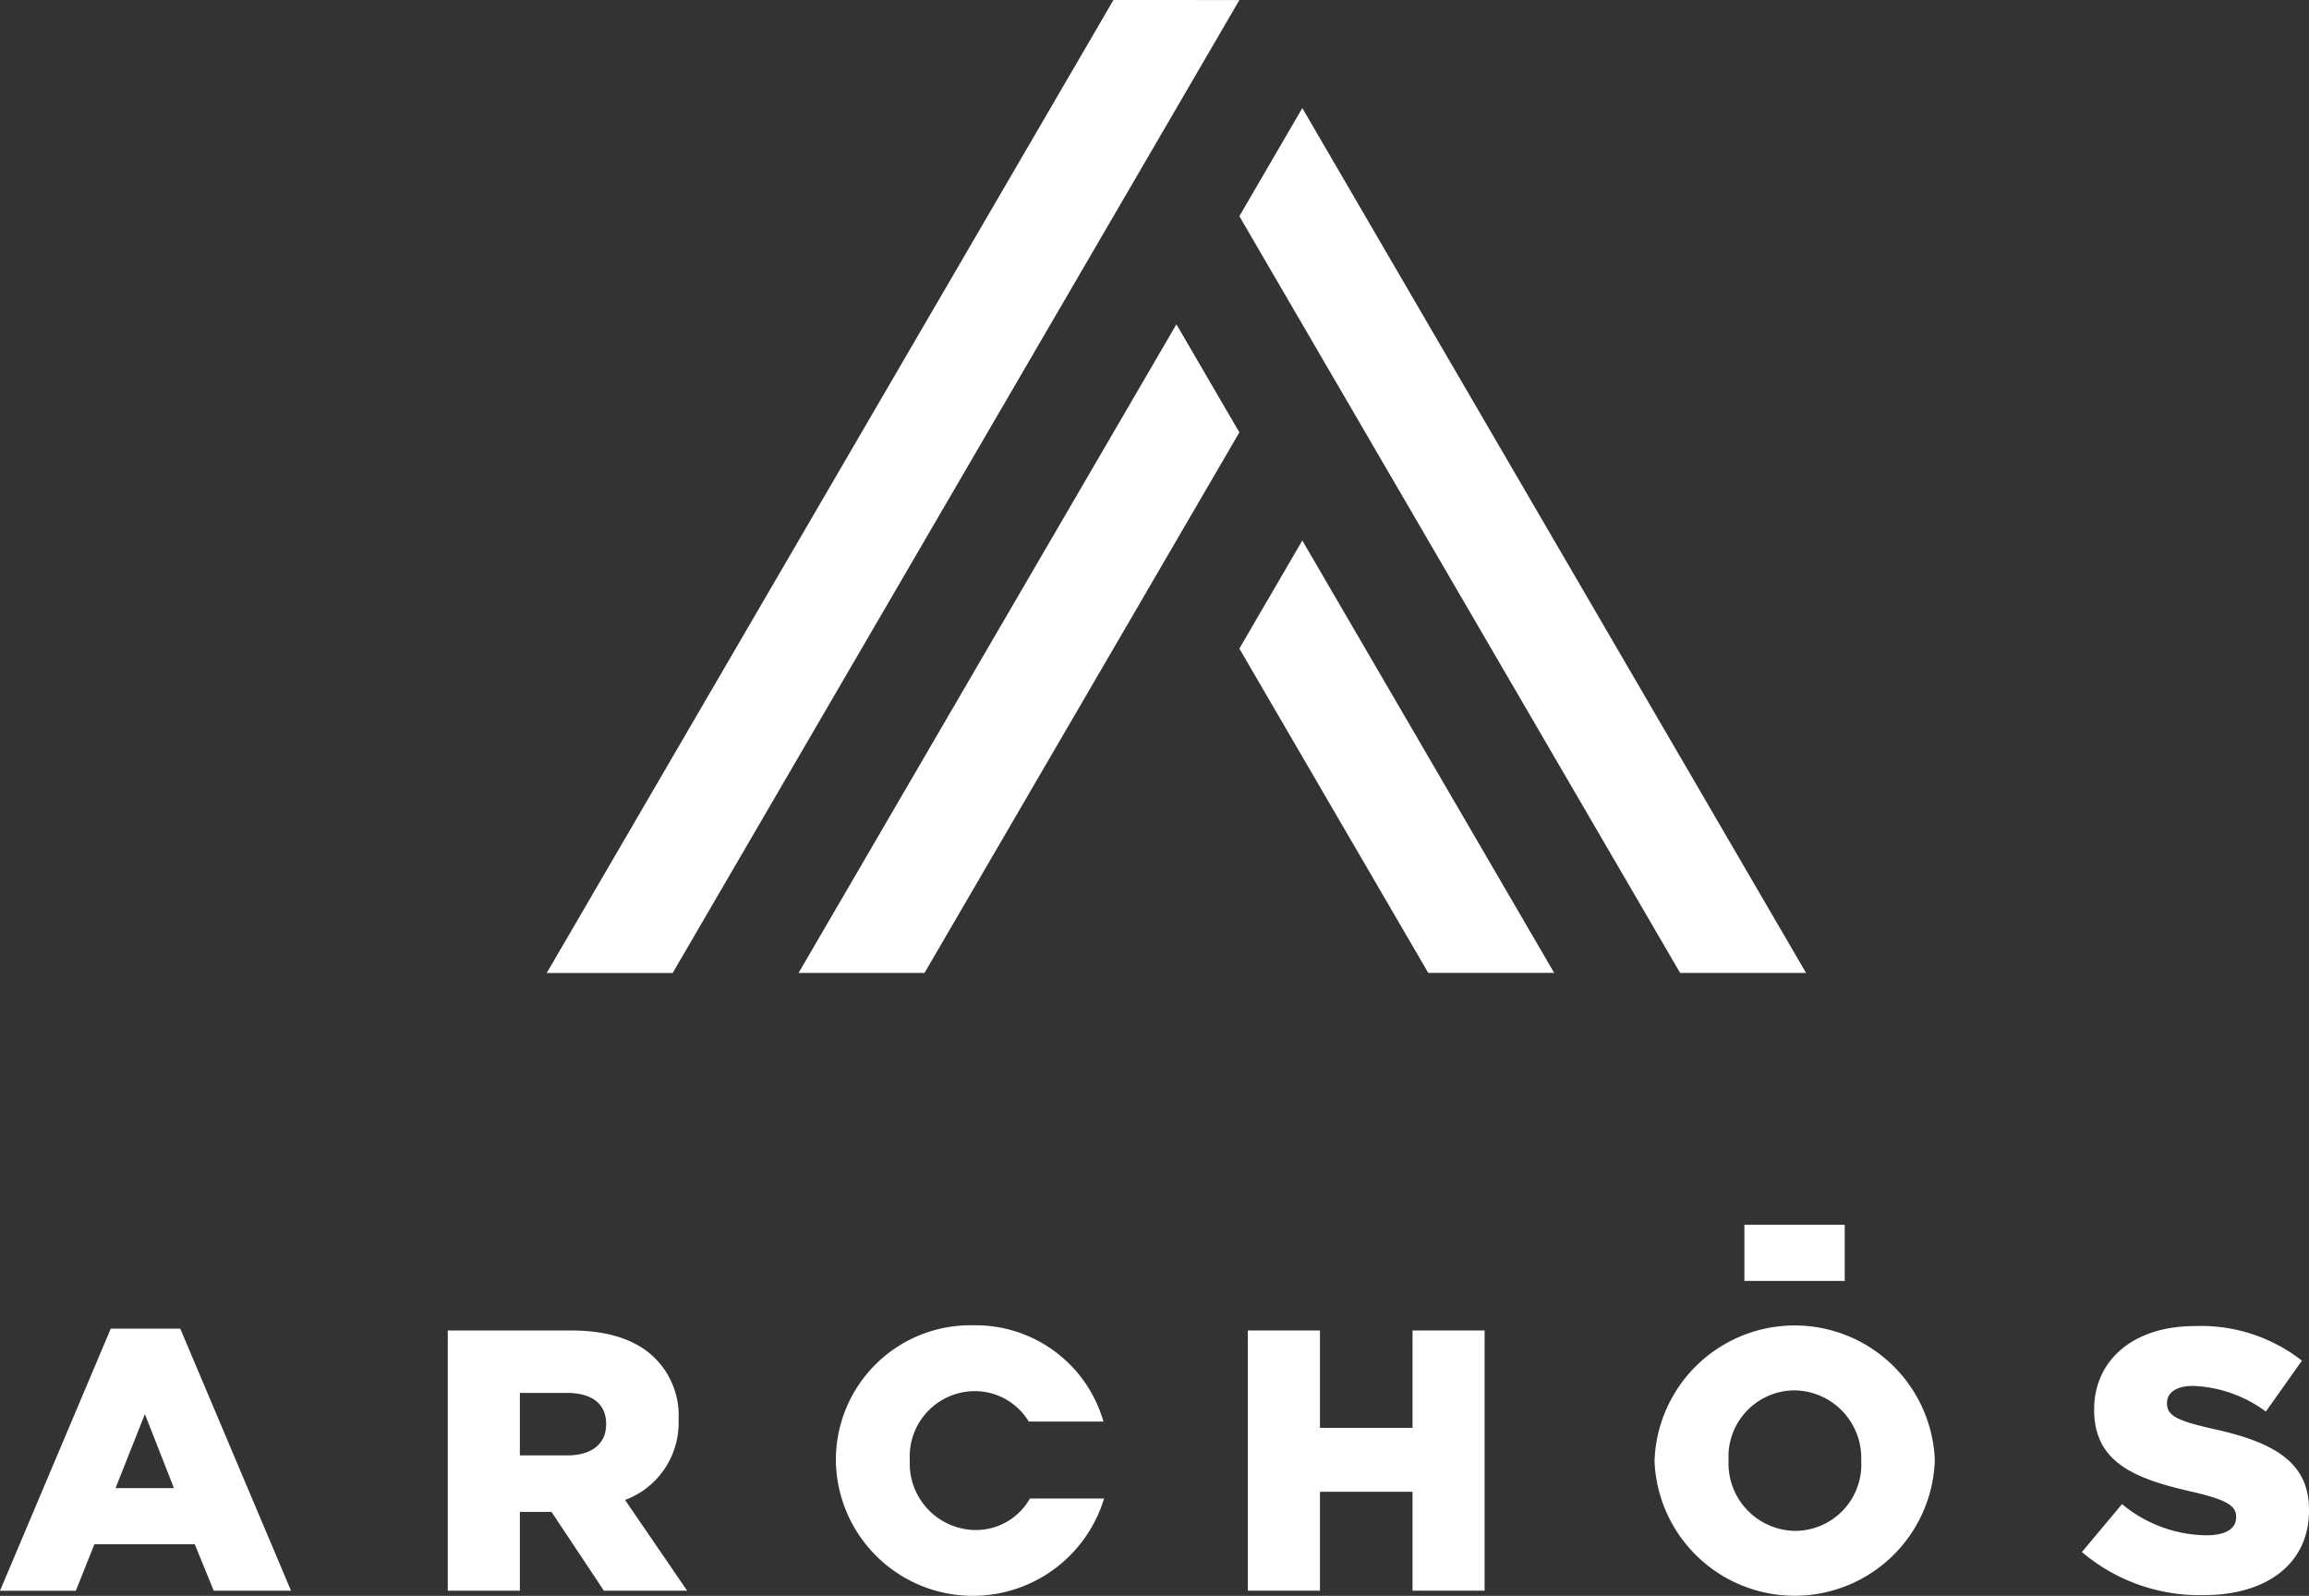
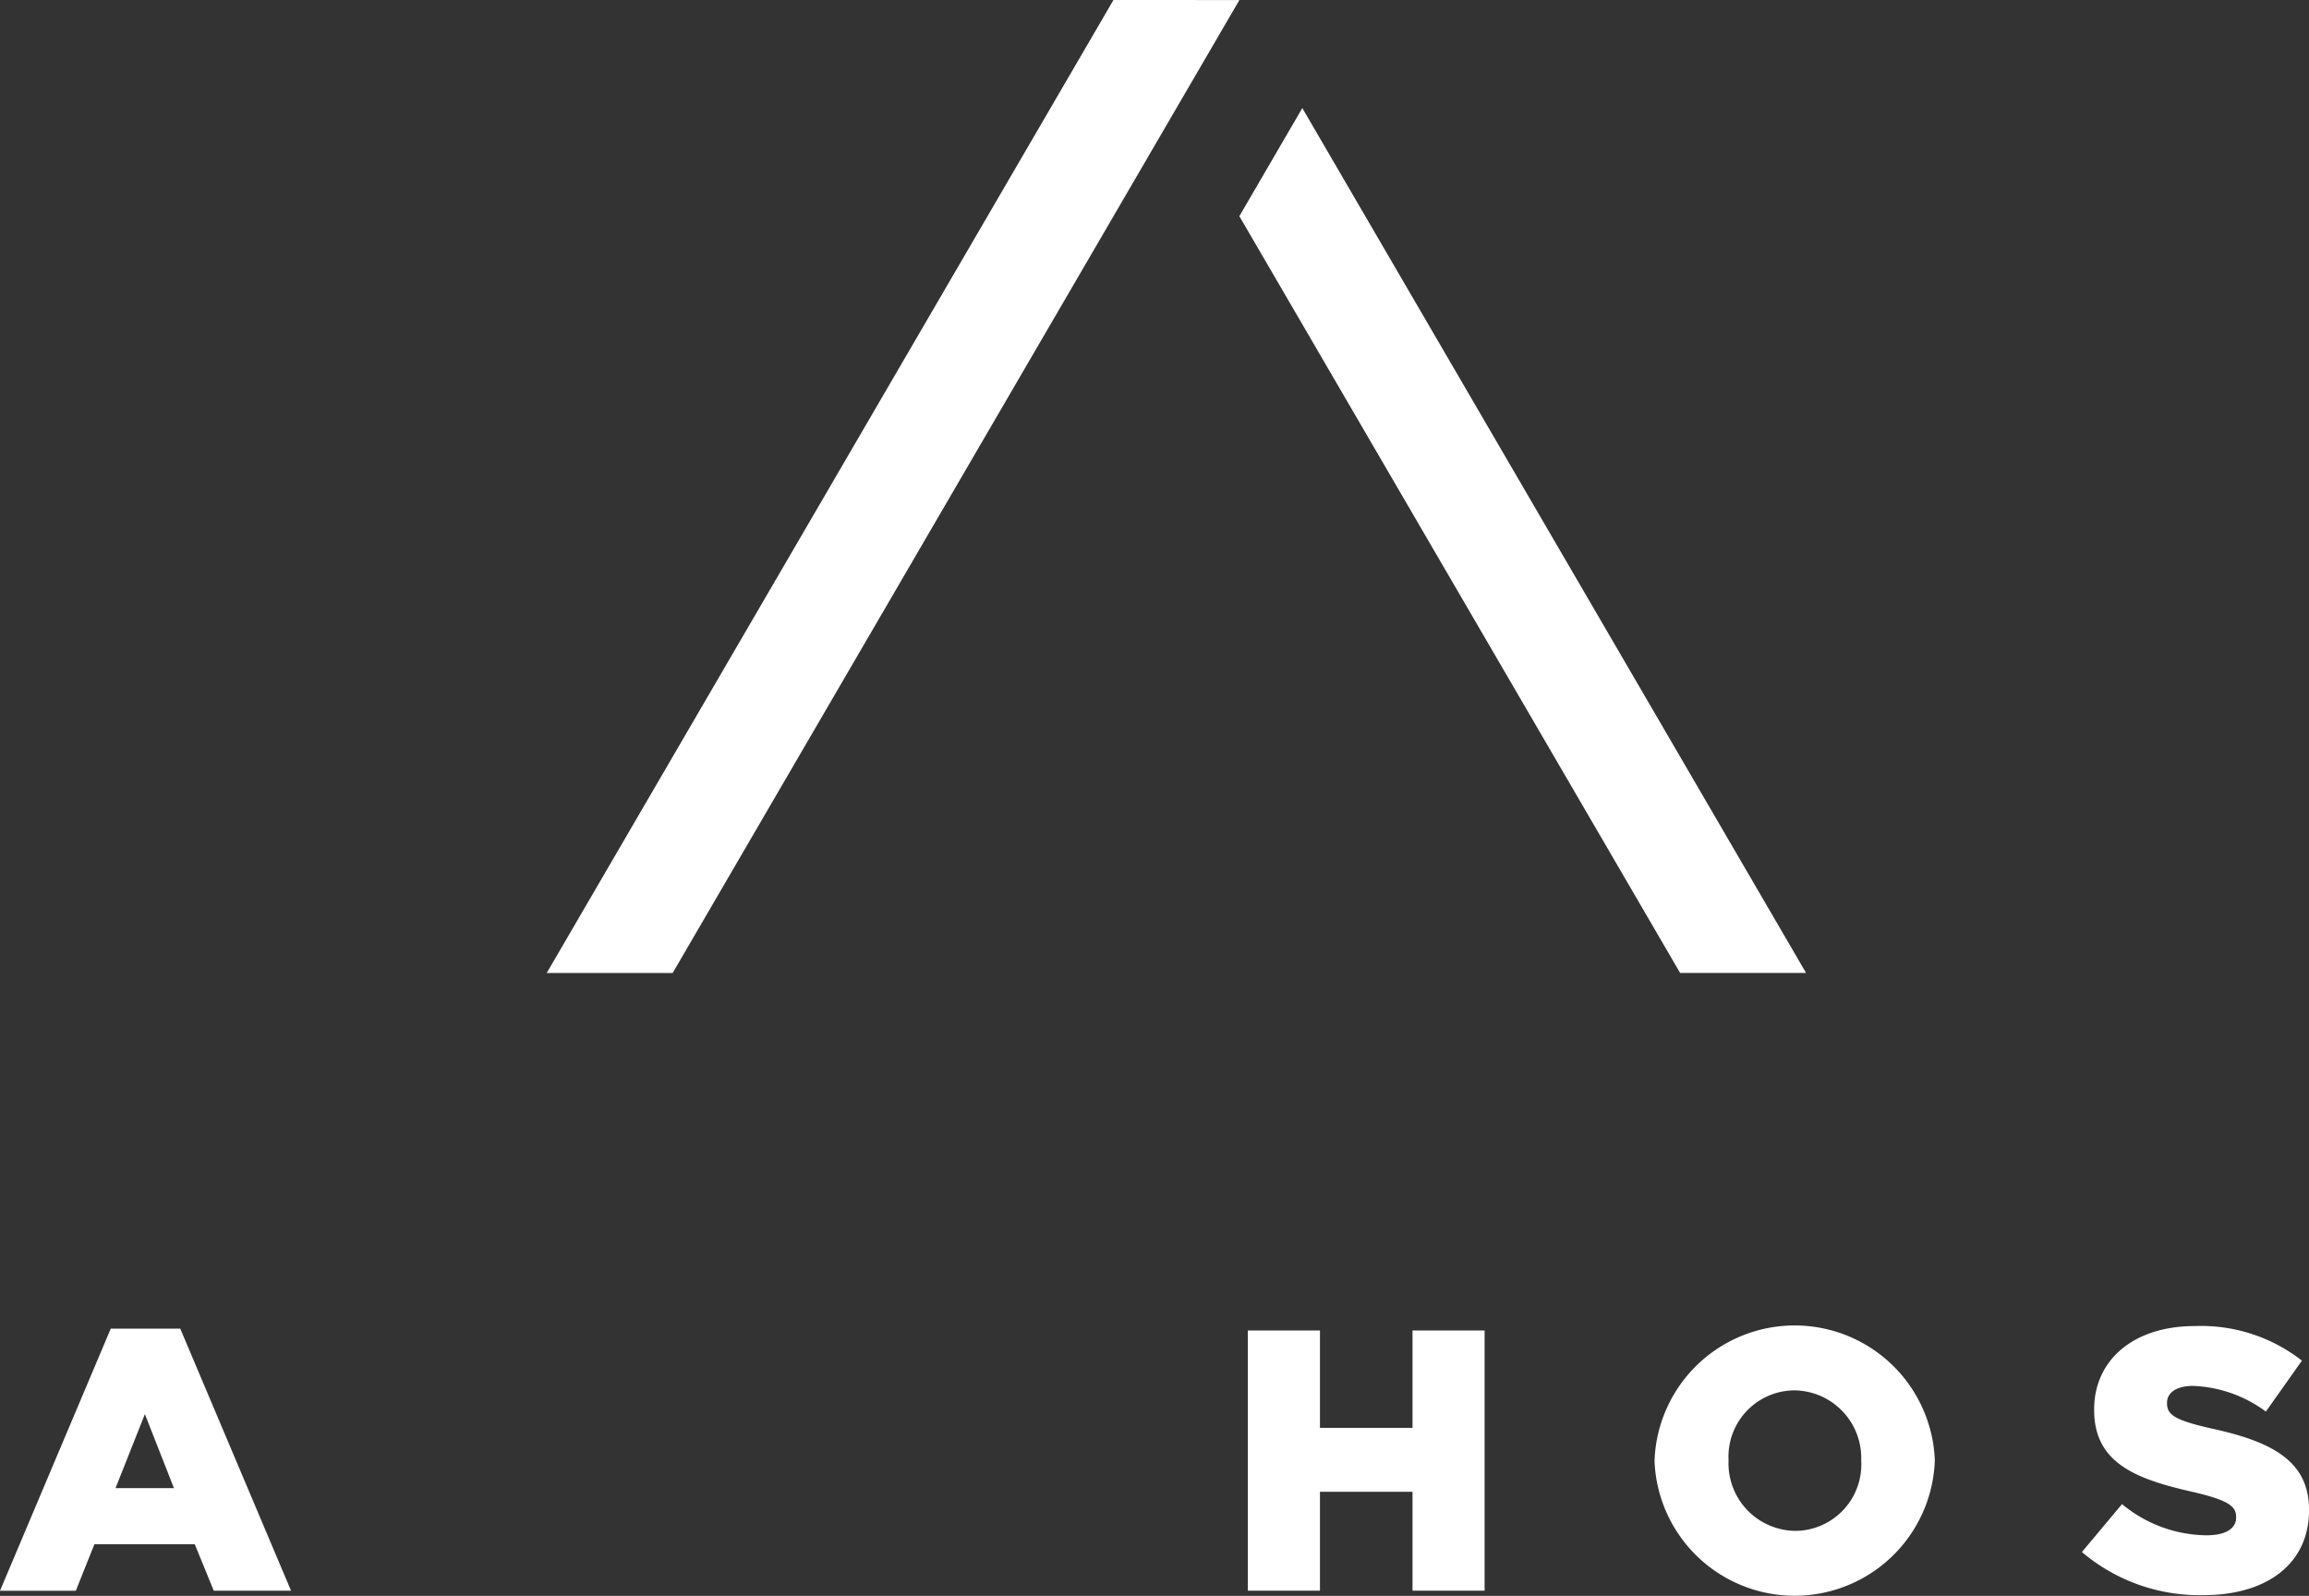
<svg xmlns="http://www.w3.org/2000/svg" width="151.001" height="104.365">
  <rect width="100%" height="100%" fill="#333333" stroke="none" />
  <g data-name="Grupo 150" fill="#fff">
    <path data-name="Trazado 337" d="M118.11 63.625L85.167 7.068l-4.117 7.07 28.824 49.487z" />
-     <path data-name="Trazado 338" d="M52.225 63.625h8.236L81.05 28.277l-4.117-7.069z" />
-     <path data-name="Trazado 339" d="M81.05 42.415l12.353 21.208h8.236L85.167 35.346z" />
    <path data-name="Trazado 340" d="M72.816 0L35.755 63.628h8.236L81.052.003z" />
    <path data-name="Trazado 341" d="M7.243 86.889h4.546l7.243 17.136h-5.054l-1.241-3.038H6.174l-1.216 3.041H0zm4.132 10.427l-1.9-4.838-1.919 4.838z" />
-     <path data-name="Trazado 342" d="M29.283 87.008h8.043c2.6 0 4.4.682 5.542 1.848a5.272 5.272 0 011.509 3.961v.05a5.381 5.381 0 01-3.5 5.225l4.059 5.932h-5.445l-3.426-5.153h-2.067v5.153h-4.714zm7.826 8.168c1.605 0 2.529-.777 2.529-2.019v-.047c0-1.338-.974-2.018-2.553-2.018h-3.088v4.084z" />
    <path data-name="Trazado 343" d="M81.605 87.008h4.716v6.369h6.053v-6.369h4.714v17.016h-4.714v-6.467h-6.053v6.467h-4.716z" />
    <path data-name="Trazado 344" d="M108.202 95.566v-.048a9.171 9.171 0 0118.328-.05v.05a9.171 9.171 0 01-18.328.048m13.514 0v-.048a4.422 4.422 0 00-4.375-4.594 4.336 4.336 0 00-4.3 4.545v.05a4.418 4.418 0 004.352 4.594 4.341 4.341 0 004.327-4.546" />
    <path data-name="Trazado 345" d="M136.149 101.498l2.625-3.137a8.768 8.768 0 005.518 2.041c1.264 0 1.943-.436 1.943-1.167v-.048c0-.7-.559-1.094-2.867-1.629-3.623-.826-6.418-1.846-6.418-5.347v-.047c0-3.16 2.5-5.445 6.588-5.445a10.708 10.708 0 017 2.261l-2.358 3.33a8.539 8.539 0 00-4.764-1.678c-1.142 0-1.7.487-1.7 1.094v.048c0 .778.583 1.117 2.941 1.652 3.914.852 6.345 2.117 6.345 5.3v.047c0 3.476-2.748 5.542-6.88 5.542a11.888 11.888 0 01-7.972-2.819" />
-     <path data-name="Trazado 346" d="M63.759 100.058a4.348 4.348 0 01-4.261-4.541v-.05a4.269 4.269 0 014.215-4.493 4.126 4.126 0 013.563 1.989h4.886a8.7 8.7 0 00-8.529-6.295 8.8 8.8 0 00-8.969 8.849v.048a8.962 8.962 0 0017.538 2.431h-4.848a4.059 4.059 0 01-3.593 2.061" />
-     <path data-name="Rectángulo 90" d="M114.077 80.096h6.562v3.671h-6.562z" />
  </g>
</svg>